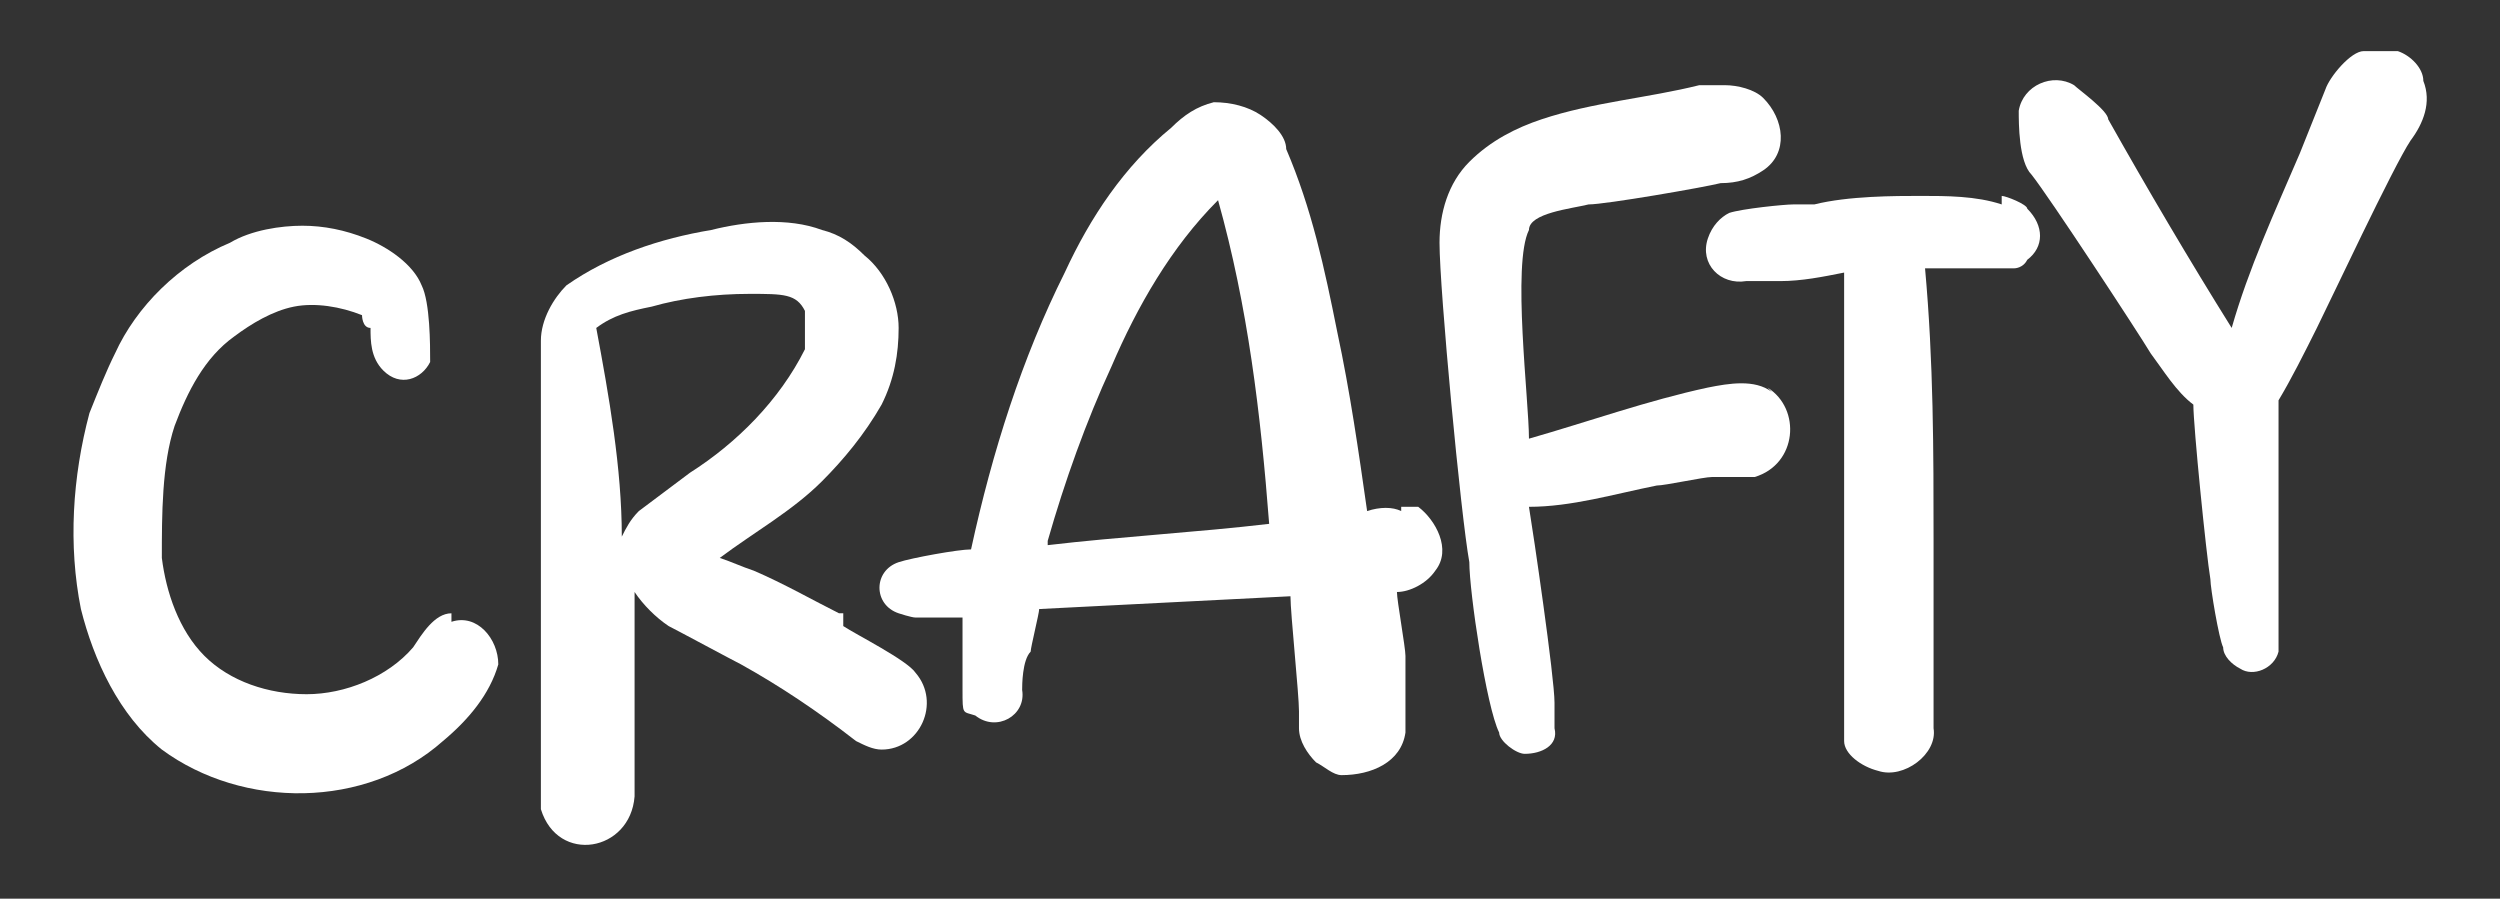
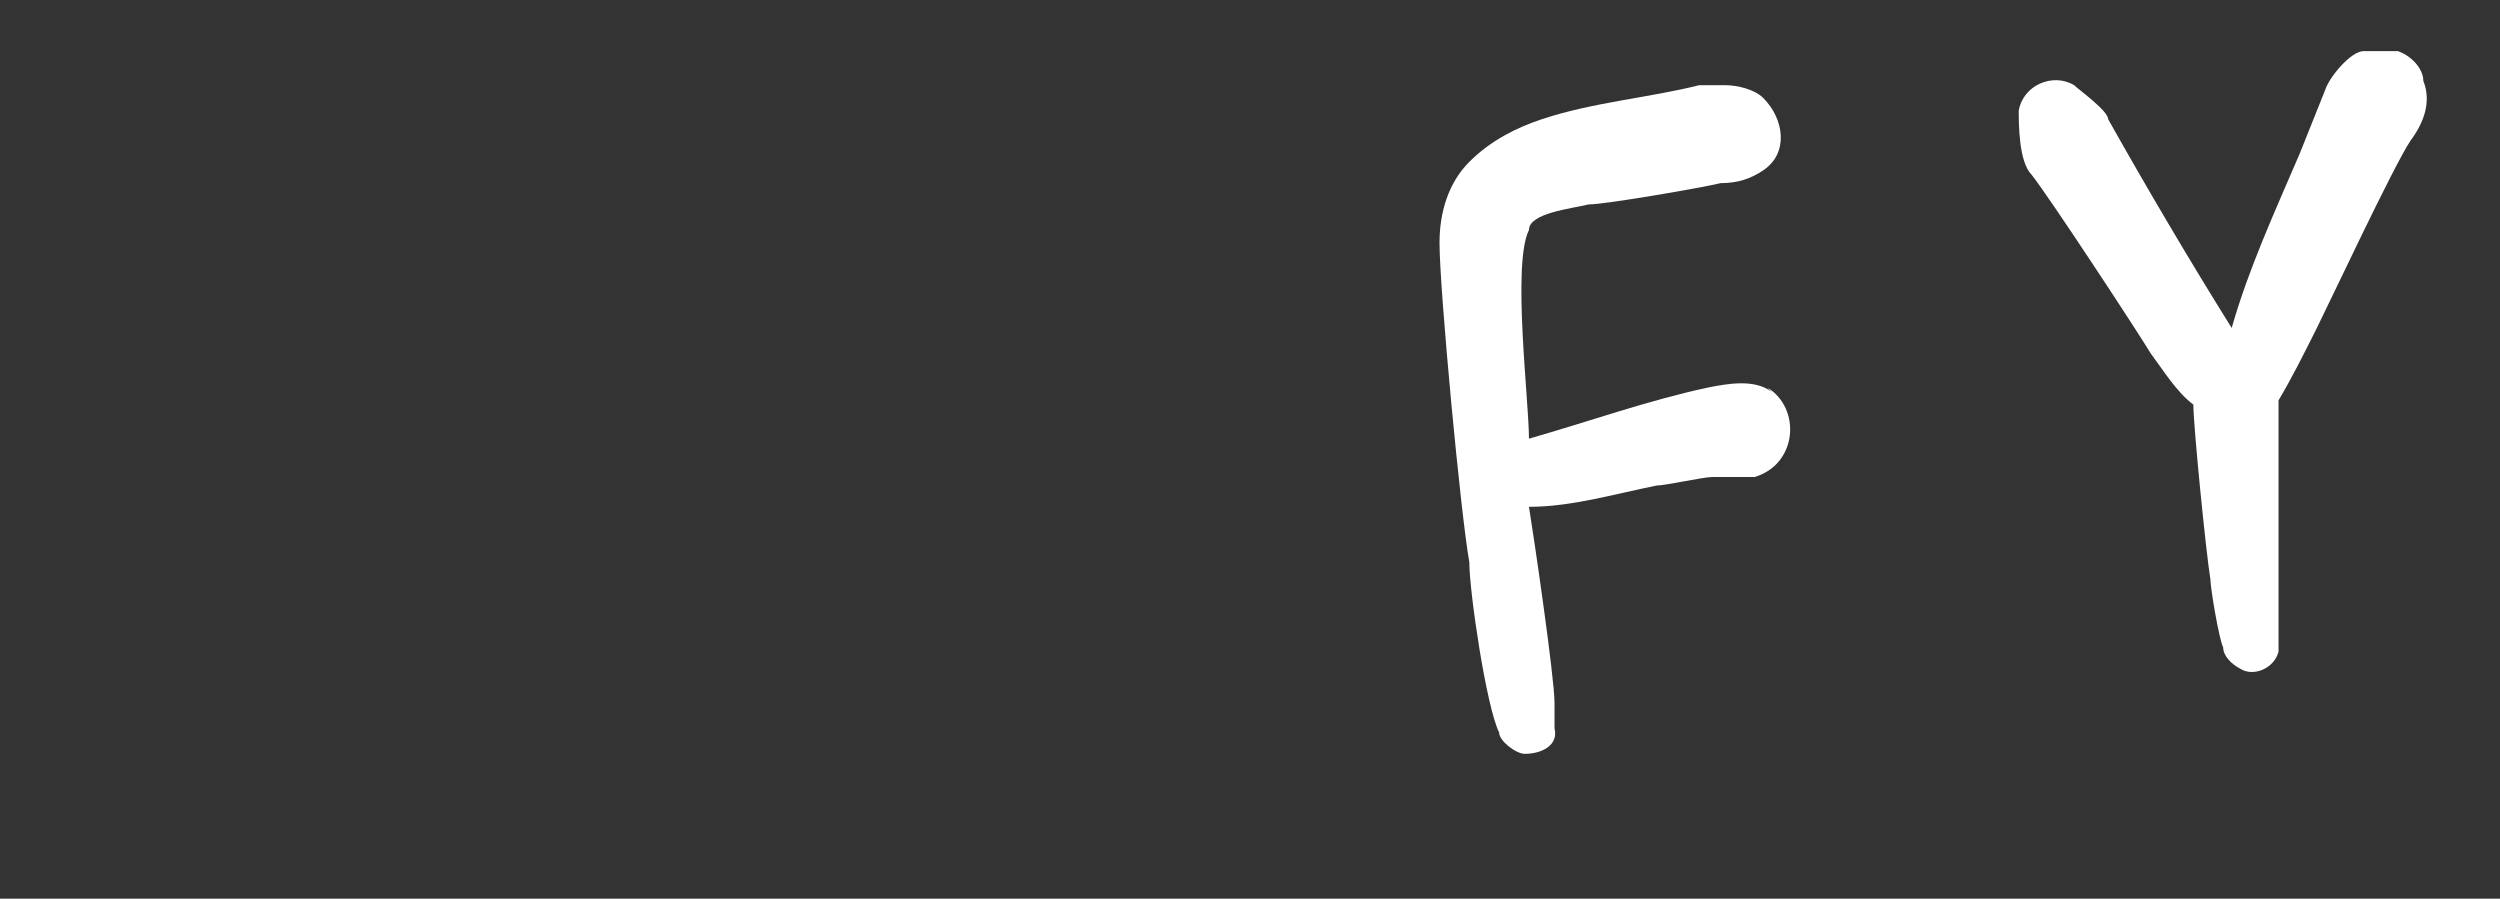
<svg xmlns="http://www.w3.org/2000/svg" viewBox="0 0 58.7 21.1" version="1.1">
  <rect x="0" y="0" width="58.7" height="21.1" fill="#333333" stroke="none" />
  <defs>
    <style>
      .cls-1 {
        fill: #fff;
      }
    </style>
  </defs>
  <g>
    <g id="Layer_1">
      <g>
-         <path d="M10.6,14.4c-.4,0-.7.5-.9.8-.6.7-1.6,1.1-2.5,1.1s-1.8-.3-2.4-.9c-.6-.6-.9-1.5-1-2.3,0-1,0-2.2.3-3.1.3-.8.7-1.6,1.4-2.1.4-.3.9-.6,1.4-.7.5-.1,1.1,0,1.6.2,0,0,0,.3.2.3,0,.3,0,.7.3,1,.4.4.9.2,1.1-.2,0-.4,0-1.4-.2-1.8-.2-.5-.8-.9-1.3-1.1-.5-.2-1-.3-1.5-.3s-1.2.1-1.7.4c-1.2.5-2.2,1.5-2.7,2.6-.2.4-.4.9-.6,1.4-.4,1.5-.5,3.1-.2,4.6.3,1.2.9,2.5,1.9,3.3,1.9,1.4,4.8,1.4,6.6-.2.6-.5,1.1-1.1,1.3-1.8,0-.6-.5-1.2-1.1-1,0,0,0-.2,0-.2Z" class="cls-1" />
-         <path d="M19.7,14.4c-.6-.3-1.3-.7-2-1-.3-.1-.5-.2-.8-.3.8-.6,1.7-1.1,2.4-1.8.5-.5,1-1.1,1.4-1.8.3-.6.4-1.2.4-1.8s-.3-1.3-.8-1.7c-.3-.3-.6-.5-1-.6-.8-.3-1.8-.2-2.6,0-1.2.2-2.4.6-3.4,1.3-.3.3-.6.8-.6,1.3v11c.4,1.3,2.1,1,2.2-.3v-4.8c.2.3.5.6.8.8.2.1,1.5.8,1.7.9.9.5,1.8,1.1,2.7,1.8.2.1.4.2.6.2.9,0,1.4-1.1.8-1.8-.2-.3-1.4-.9-1.7-1.1v-.3h0ZM15,12c-.2.2-.3.4-.4.6,0-1.6-.3-3.3-.6-4.9.4-.3.8-.4,1.3-.5.7-.2,1.5-.3,2.3-.3s1.1,0,1.3.4v.9c-.6,1.2-1.6,2.2-2.7,2.9-.4.3-.8.6-1.2.9h0Z" class="cls-1" />
-         <path d="M32.9,12c-.2-.1-.5-.1-.8,0-.2-1.4-.4-2.8-.7-4.2-.3-1.5-.6-2.9-1.2-4.3,0-.3-.3-.6-.6-.8-.3-.2-.7-.3-1.1-.3-.4.1-.7.3-1,.6-1.1.9-1.9,2.1-2.5,3.4-1,2-1.7,4.2-2.2,6.5-.3,0-1.4.2-1.7.3h0c-.6.2-.6,1,0,1.2,0,0,.3.1.4.1h1.1v1.7c0,.6,0,.5.3.6.5.4,1.2,0,1.1-.6,0-.1,0-.7.2-.9,0-.1.2-.9.2-1,2-.1,3.9-.2,5.9-.3,0,.4.2,2.3.2,2.7v.4c0,.3.2.6.4.8.2.1.4.3.6.3.7,0,1.4-.3,1.5-1v-1.8c0-.2-.2-1.3-.2-1.5.3,0,.7-.2.9-.5.4-.5,0-1.2-.4-1.5h-.4ZM24.6,12.7c.4-1.4.9-2.8,1.5-4.1.6-1.4,1.4-2.8,2.5-3.9.7,2.5,1,5,1.2,7.6-1.7.2-3.5.3-5.2.5h0Z" class="cls-1" />
        <path d="M41.6,9.2c-.4-.3-1-.2-1.5-.1-1.4.3-2.8.8-4.2,1.2,0-.9-.4-4.1,0-4.9,0-.4,1-.5,1.4-.6.4,0,2.7-.4,3.1-.5.4,0,.7-.1,1-.3.6-.4.5-1.2,0-1.7-.2-.2-.6-.3-.9-.3h-.6c-1.2.3-2.5.4-3.7.8-.6.2-1.2.5-1.7,1s-.7,1.2-.7,1.9c0,1.1.5,6.4.7,7.5,0,.7.4,3.4.7,4,0,.2.4.5.6.5.4,0,.8-.2.7-.6v-.6c0-.6-.5-4-.6-4.6,1,0,2-.3,3-.5.2,0,1.1-.2,1.3-.2h1c1-.3,1.1-1.6.3-2.1h0Z" class="cls-1" />
-         <path d="M47,4.8c-.6-.2-1.3-.2-1.9-.2s-1.7,0-2.5.2h-.5c-.2,0-1.2.1-1.5.2-.2.1-.4.3-.5.6-.2.6.3,1.1.9,1h.8c.5,0,1-.1,1.5-.2v11c0,.3.4.6.8.7.6.2,1.4-.4,1.3-1v-4.4c0-2.1,0-4.2-.2-6.4h2.1s.2,0,.3-.2c.4-.3.4-.8,0-1.2,0-.1-.5-.3-.6-.3v.2h0Z" class="cls-1" />
        <path d="M56.9,1.9c0-.3-.3-.6-.6-.7h-.8c-.3,0-.8.6-.9.9-.2.5-.4,1-.6,1.5-.6,1.4-1.2,2.7-1.6,4.1h0c-1-1.6-2-3.3-2.9-4.9,0-.2-.7-.7-.8-.8-.5-.3-1.2,0-1.3.6,0,.3,0,1.2.3,1.5.4.5,2.5,3.7,2.8,4.2.3.4.6.9,1,1.2,0,.5.3,3.5.4,4.1,0,.2.2,1.4.3,1.6,0,.2.2.4.4.5.3.2.8,0,.9-.4v-5.9c.3-.5.6-1.1.9-1.7s1.8-3.8,2.2-4.4c.3-.4.5-.9.3-1.4Z" class="cls-1" />
      </g>
    </g>
  </g>
</svg>